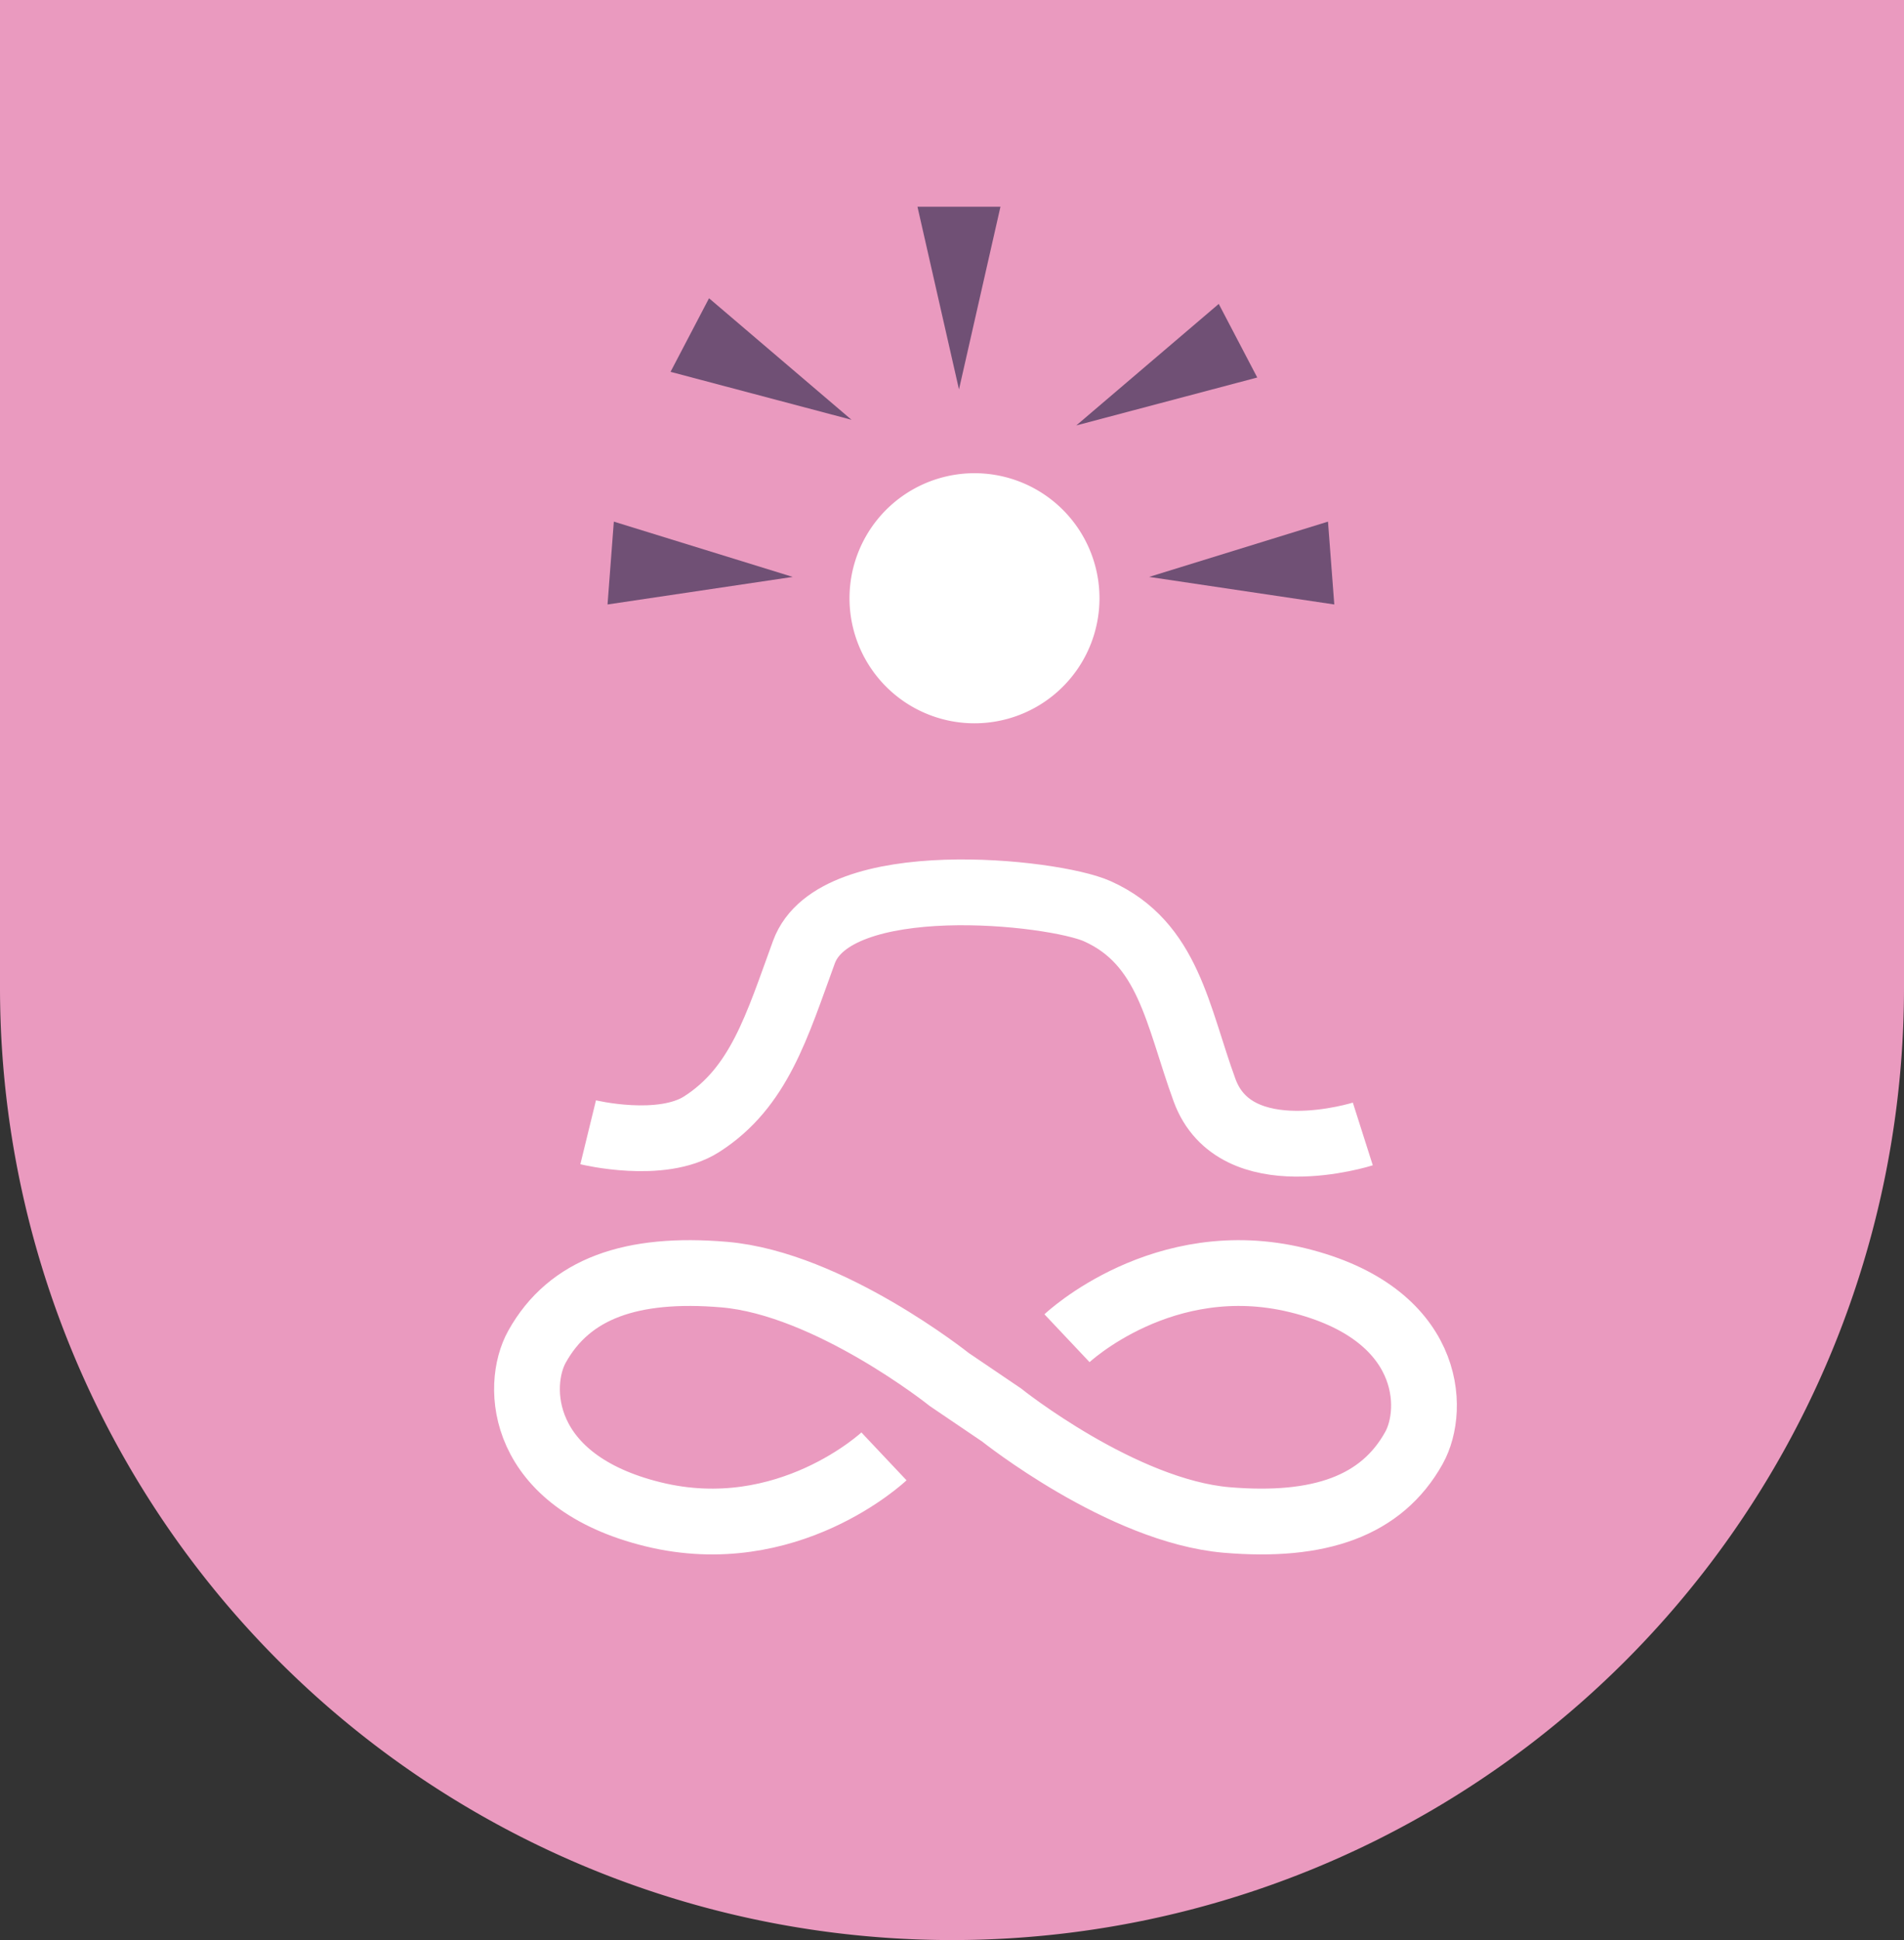
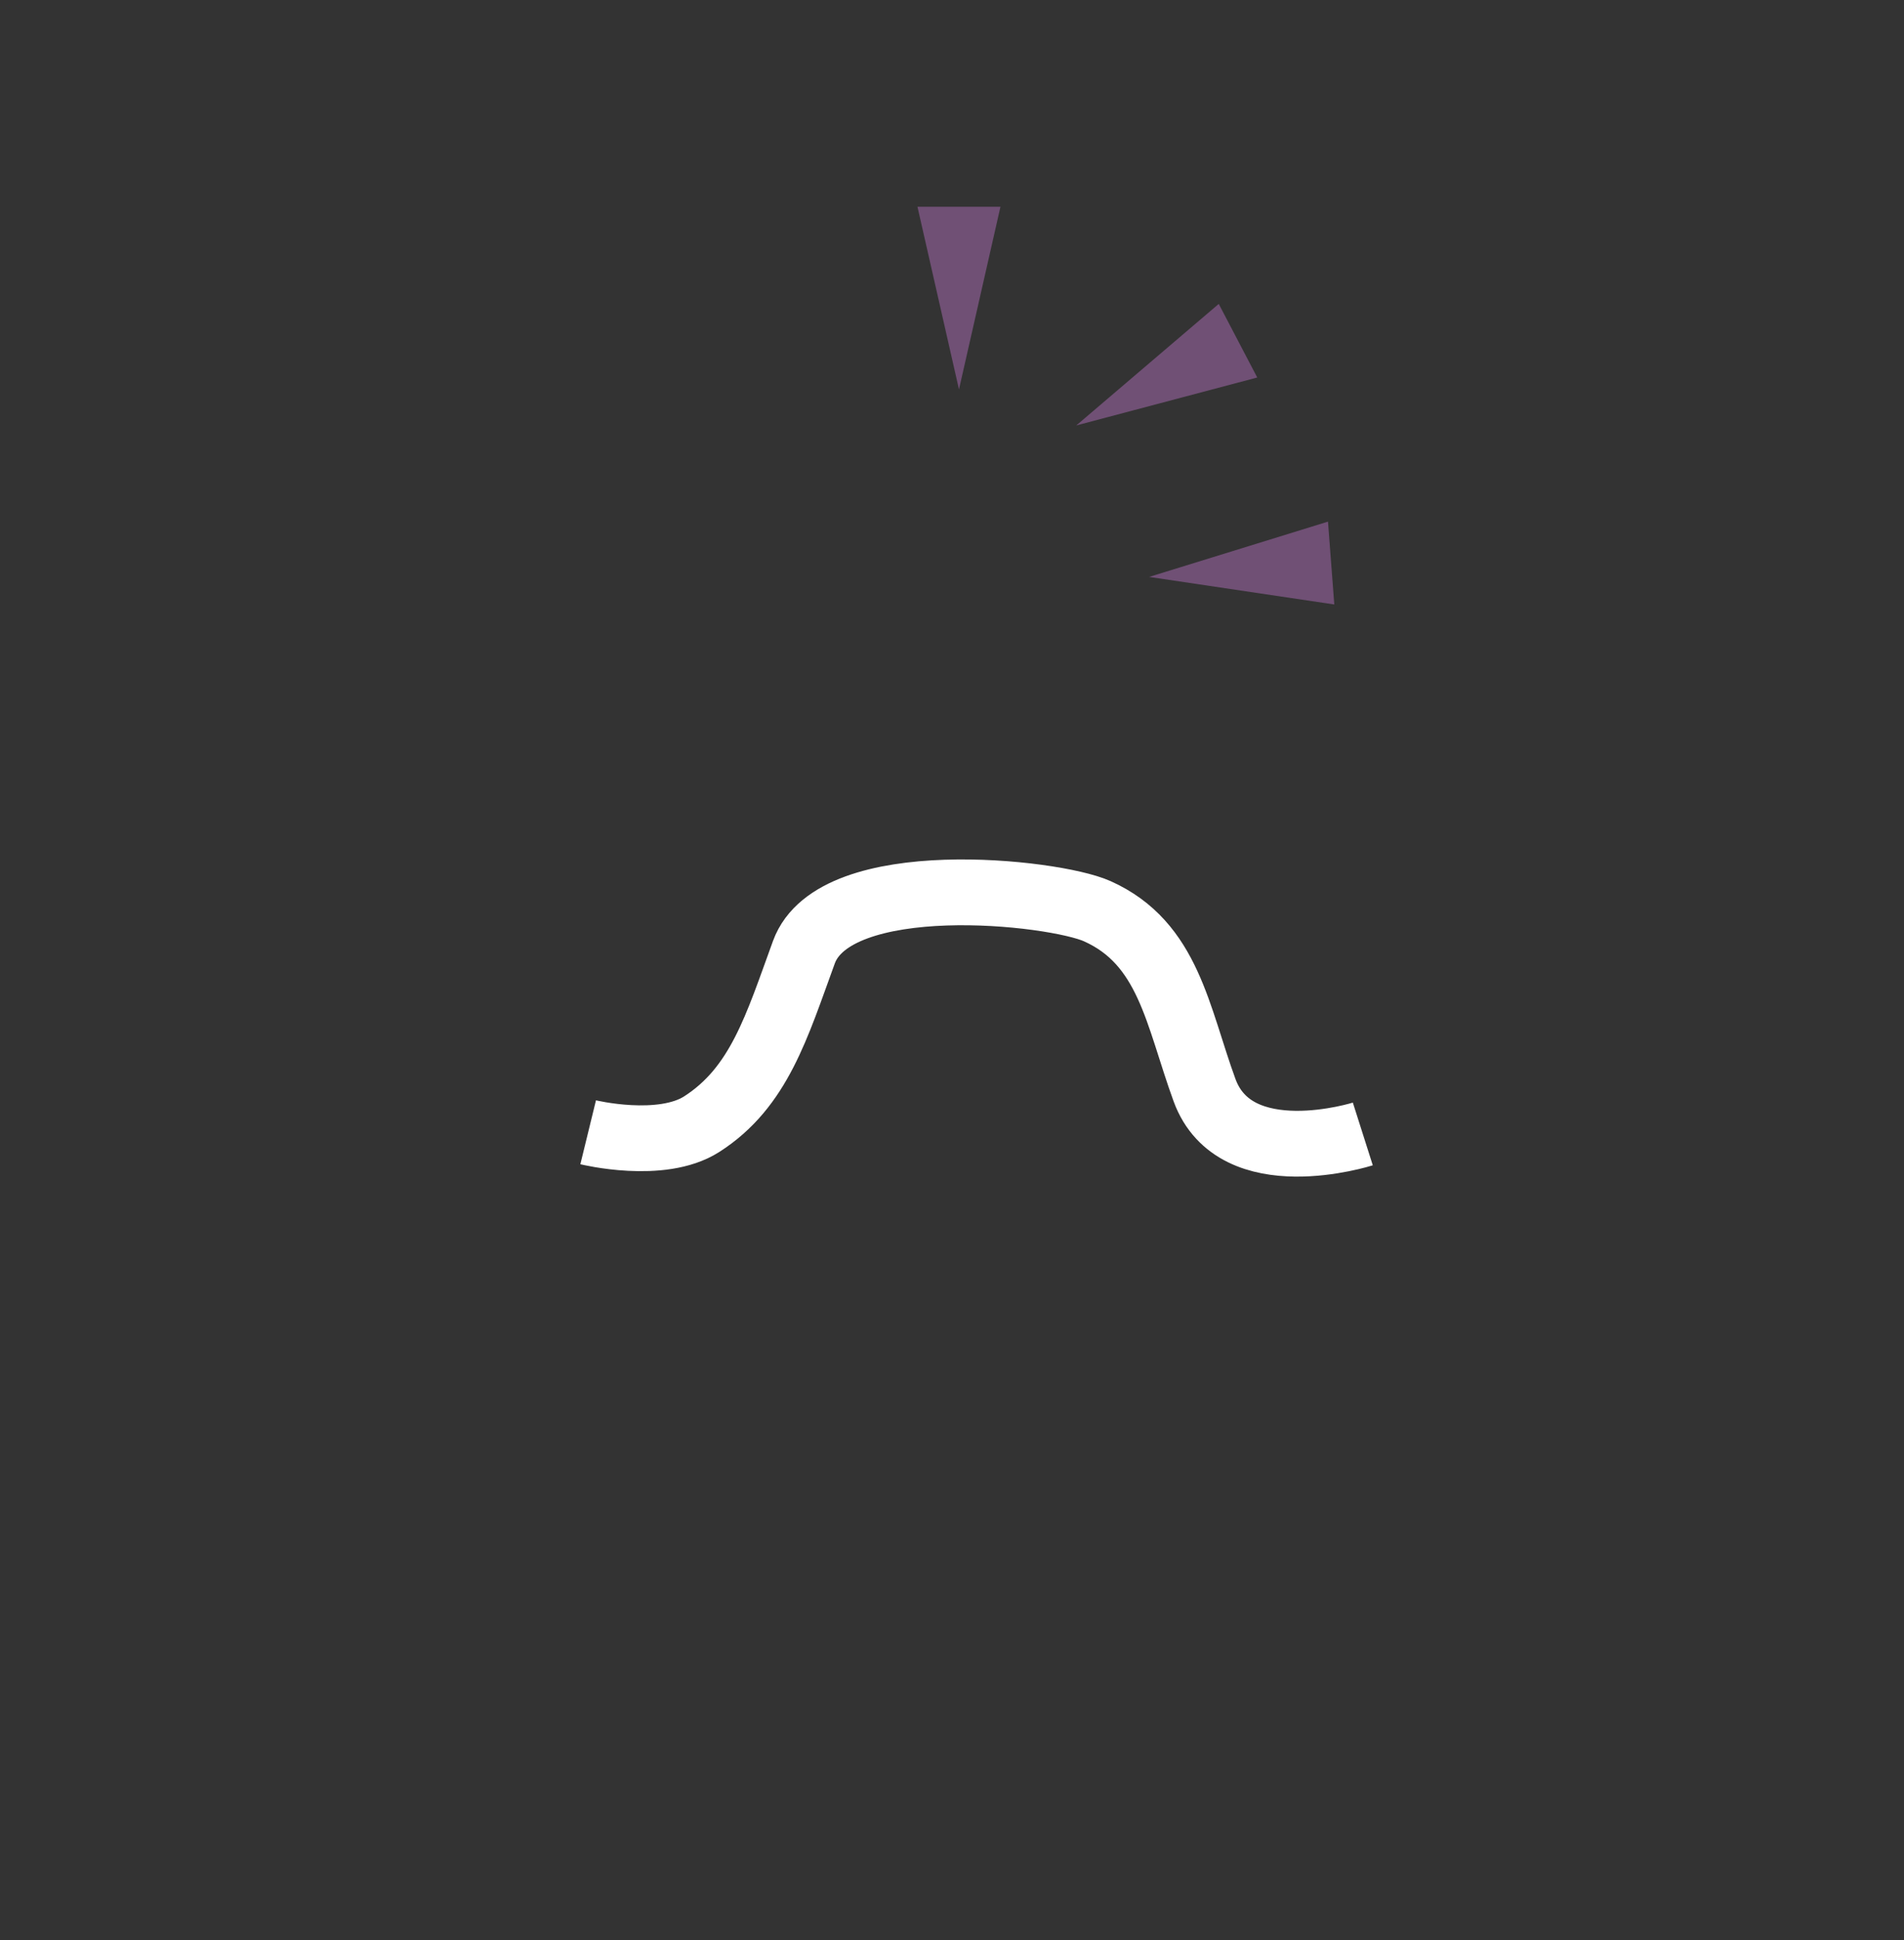
<svg xmlns="http://www.w3.org/2000/svg" width="202.683" height="206.419" viewBox="0 0 202.683 206.419">
  <rect x="0" y="0" width="202.683" height="206.419" fill="#333333" stroke="none" />
  <defs>
    <clipPath id="clip-path">
      <rect id="Rectangle_90" data-name="Rectangle 90" width="103.485" height="145.889" fill="none" />
    </clipPath>
  </defs>
  <g id="Groupe_449" data-name="Groupe 449" transform="translate(-975.159 -4166)">
-     <path id="Rectangle_83" data-name="Rectangle 83" d="M101.342,0h0A101.342,101.342,0,0,1,202.683,101.342V206.419a0,0,0,0,1,0,0H0a0,0,0,0,1,0,0V101.342A101.342,101.342,0,0,1,101.342,0Z" transform="translate(1177.842 4372.419) rotate(180)" fill="#ea9abf" />
    <g id="Groupe_99" data-name="Groupe 99" transform="translate(1027.258 4188)">
      <g id="Groupe_98" data-name="Groupe 98" clip-path="url(#clip-path)">
-         <path id="Tracé_103" data-name="Tracé 103" d="M61.484,122.384s10.249-9.671,24.558-6.169,14.7,13.672,12.376,17.84c-3.446,6.191-10.056,8.5-19.917,7.67-11.169-.944-23.978-11.171-23.978-11.171l-5.561-3.768s-12.81-10.227-23.978-11.171c-9.862-.834-16.471,1.479-19.917,7.67-2.321,4.168-1.934,14.339,12.375,17.84S42,134.956,42,134.956" transform="translate(0 -2)" fill="none" stroke="#fff" stroke-miterlimit="10" stroke-width="7" />
        <path id="Tracé_104" data-name="Tracé 104" d="M8.123,96.949s7.77,1.9,12.087-.864c6.111-3.91,7.993-10.4,10.879-18.3C34.37,68.8,57.632,71.329,62.31,73.423c7.618,3.408,8.54,11.146,11.427,19.045,3.281,8.979,16.848,4.659,16.848,4.659" transform="translate(2.389 1.524)" fill="none" stroke="#fff" stroke-miterlimit="10" stroke-width="7" />
-         <path id="Tracé_105" data-name="Tracé 105" d="M64.942,41.648a13.305,13.305,0,1,1-13.305-13.3,13.305,13.305,0,0,1,13.305,13.3" fill="#fff" />
        <path id="Tracé_106" data-name="Tracé 106" d="M54.4,0,49.986,19.433,45.567,0Z" fill="#705075" />
        <path id="Tracé_107" data-name="Tracé 107" d="M81.737,18.166l-19.265,5.1L77.638,10.336Z" fill="#705075" />
        <path id="Tracé_108" data-name="Tracé 108" d="M88.938,42.315,69.226,39.382,88.267,33.5Z" transform="translate(1)" fill="#705075" />
-         <path id="Tracé_109" data-name="Tracé 109" d="M12.574,42.315l19.711-2.933L13.244,33.5Z" fill="#705075" />
-         <path id="Tracé_110" data-name="Tracé 110" d="M19.28,17.563l19.265,5.1L23.379,9.733Z" fill="#705075" />
      </g>
    </g>
  </g>
</svg>